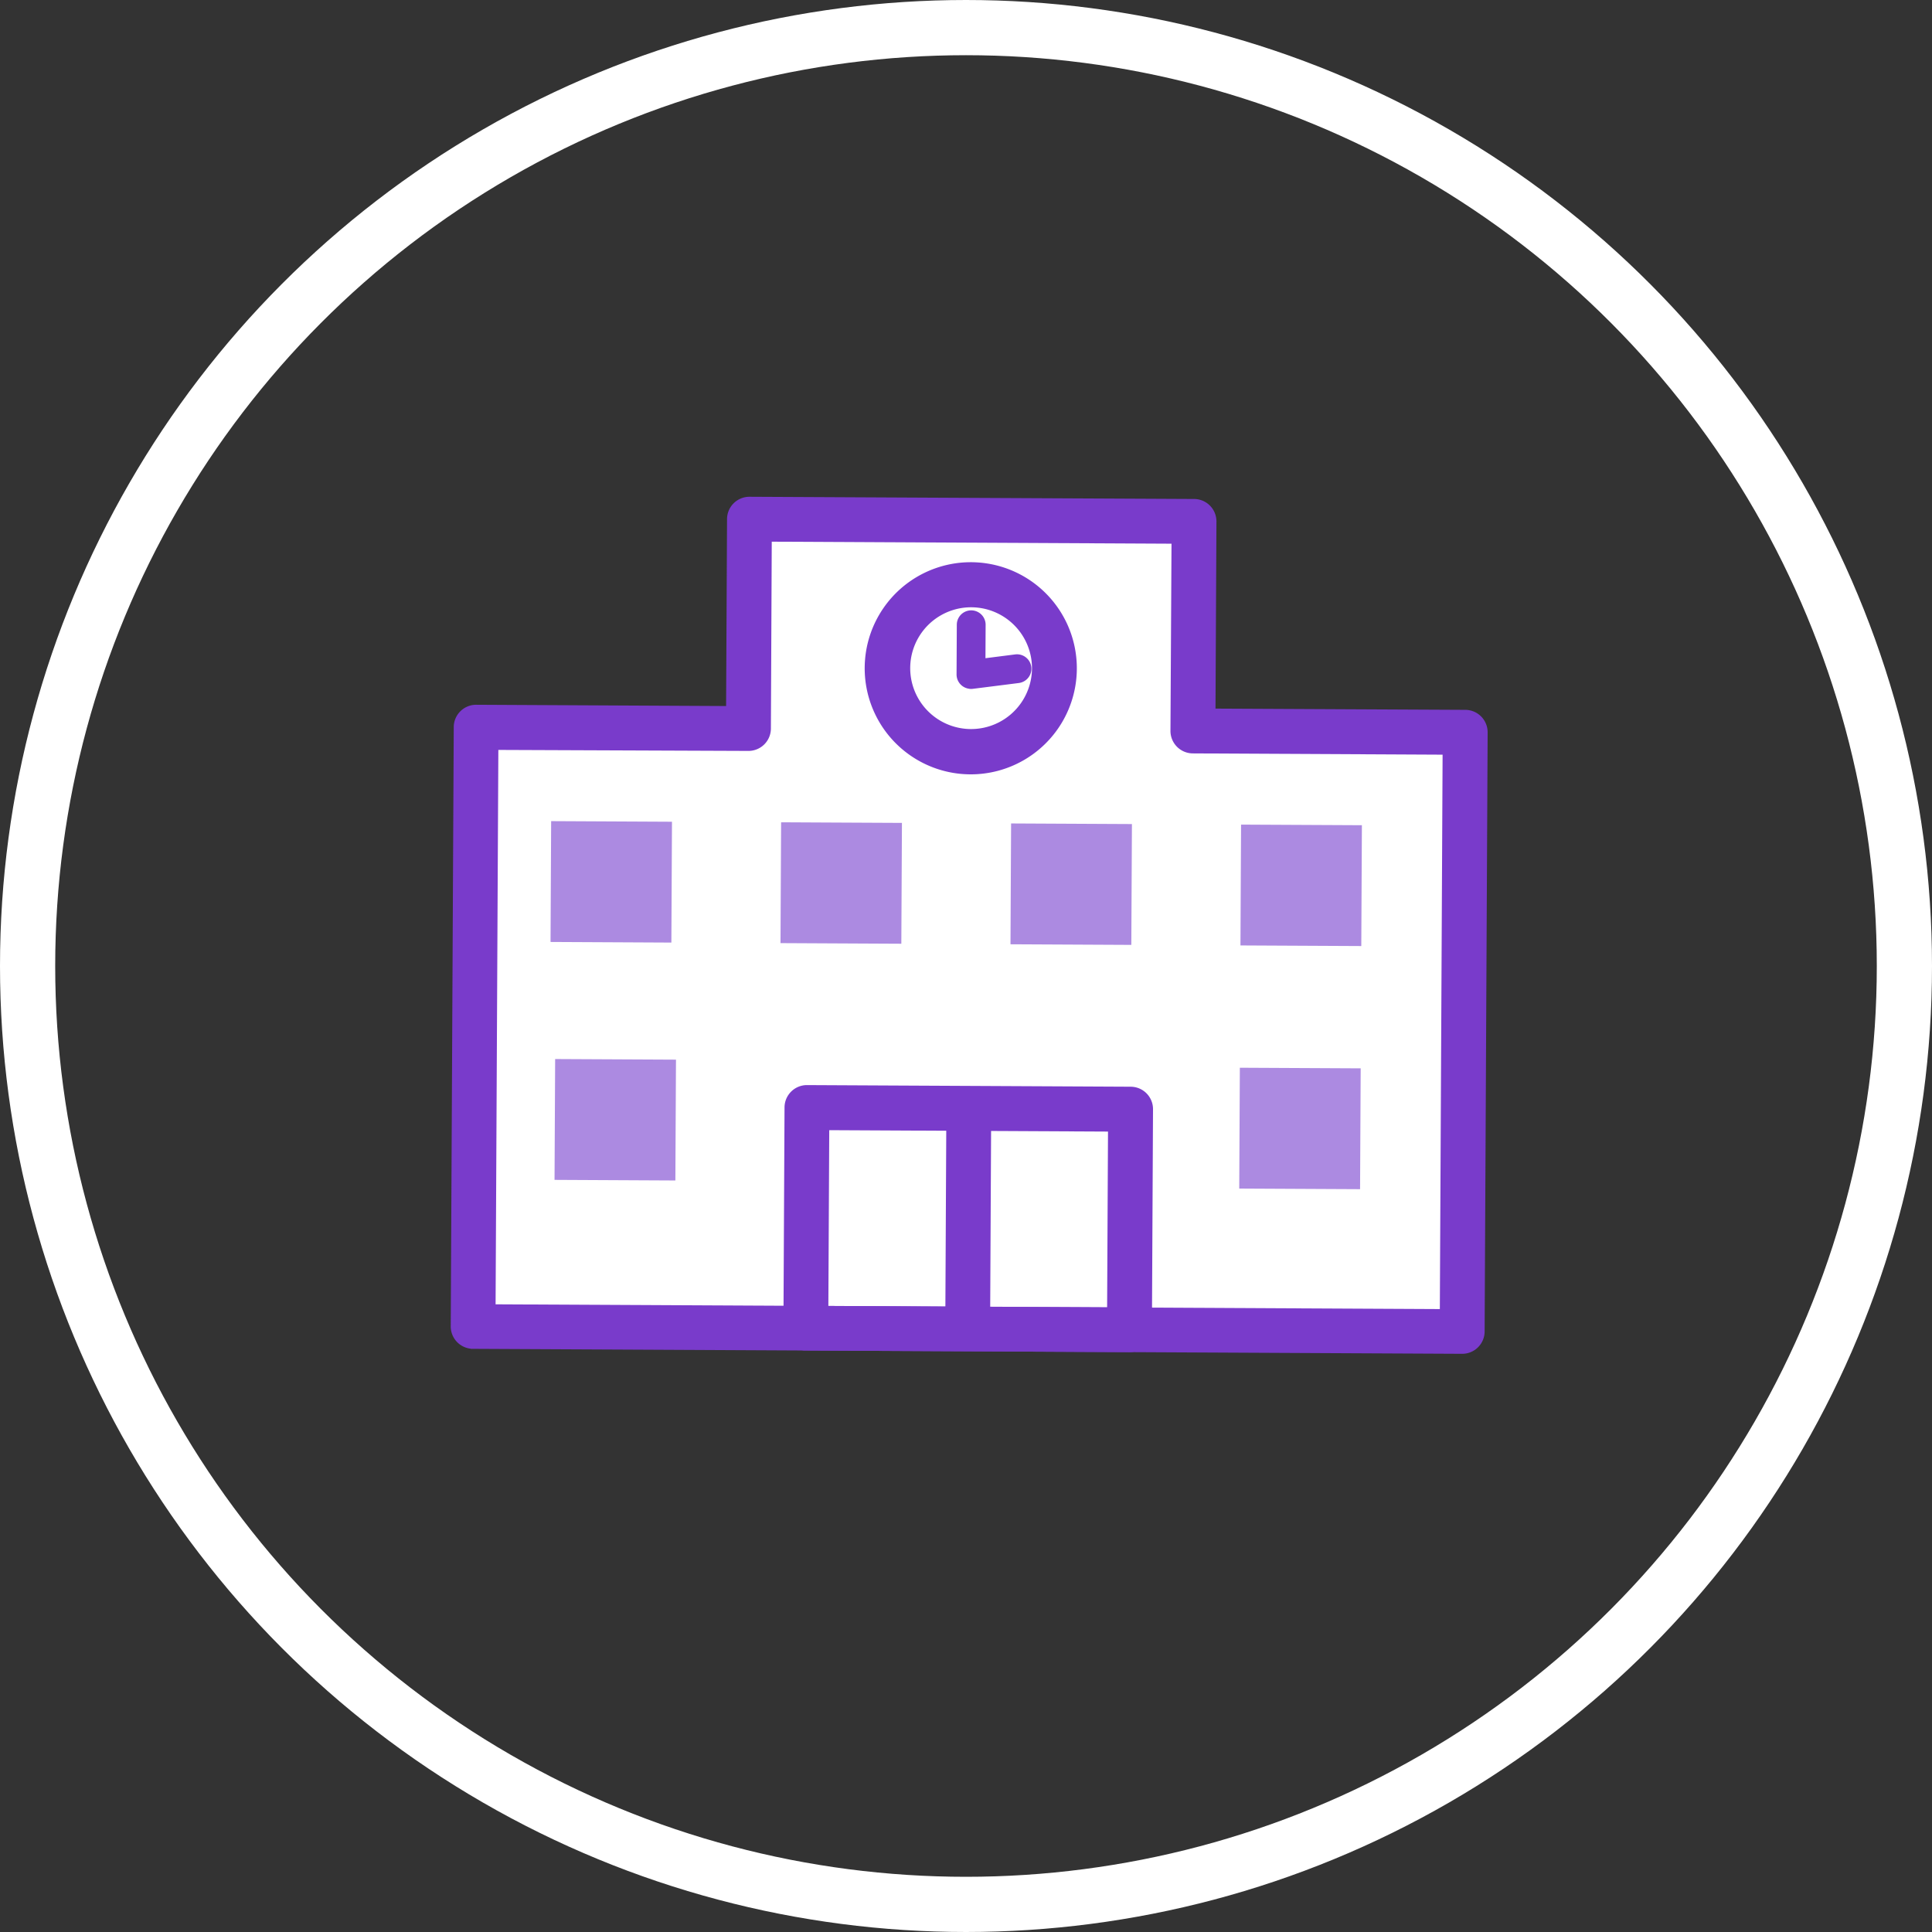
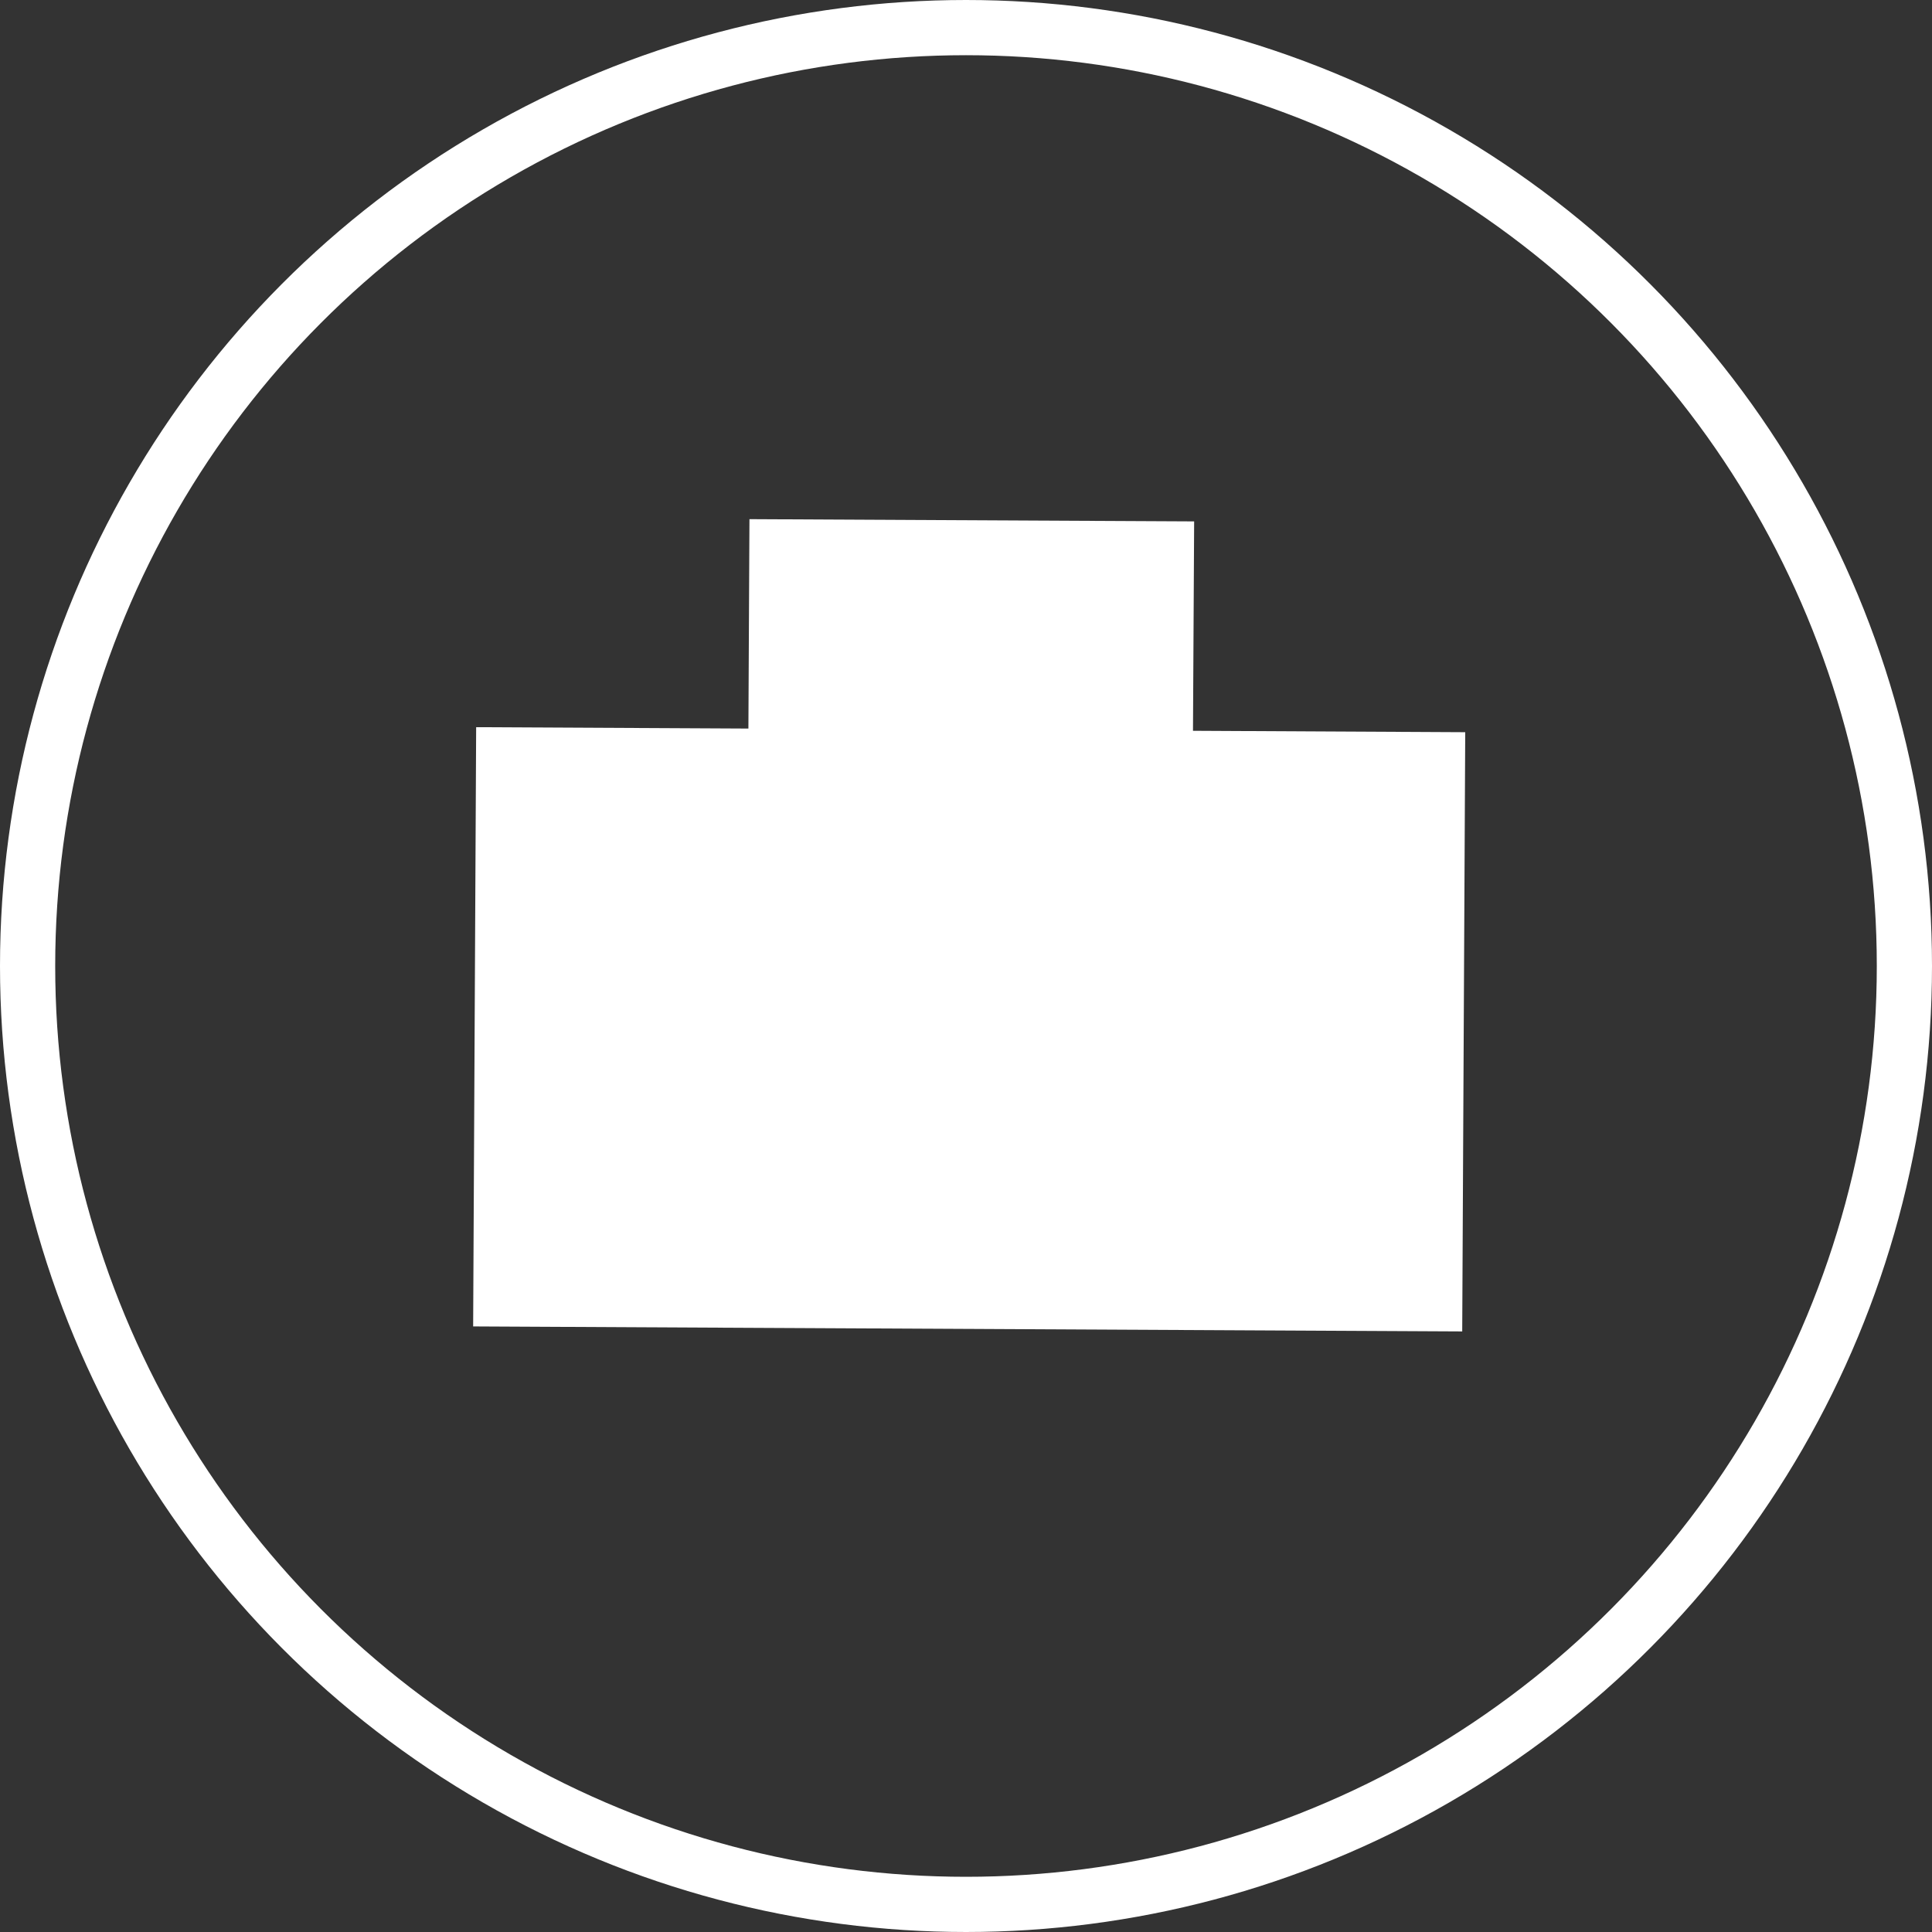
<svg xmlns="http://www.w3.org/2000/svg" width="70" height="70" viewBox="0 0 70 70">
  <rect x="0" y="0" width="70" height="70" fill="#333333" stroke="none" />
  <defs>
    <clipPath id="clip-path">
-       <rect id="長方形_9739" data-name="長方形 9739" width="37.569" height="31.053" fill="#793bcb" />
-     </clipPath>
+       </clipPath>
  </defs>
  <g id="グループ_14445" data-name="グループ 14445" transform="translate(354 -5644)">
    <g id="楕円形_3" data-name="楕円形 3" transform="translate(-354 5644)" fill="none" stroke="#fff" stroke-width="2">
      <circle cx="35" cy="35" r="35" stroke="none" />
      <circle cx="35" cy="35" r="34" fill="none" />
    </g>
    <g id="グループ_9" data-name="グループ 9" transform="translate(-337.669 5661.998)">
      <path id="パス_50578" data-name="パス 50578" d="M30.858,12.445,30.9,4.858,14.788,4.777l-.038,7.587-9.864-.05L4.777,34.026l9.864.05,16.108.081,9.864.05.109-21.711Z" transform="translate(-3.965 -3.965)" fill="#fff" />
      <g id="グループ_12789" data-name="グループ 12789">
        <g id="グループ_12788" data-name="グループ 12788" clip-path="url(#clip-path)">
-           <path id="パス_50579" data-name="パス 50579" d="M.725,30.867A.812.812,0,0,1,0,30.055L.109,8.344a.812.812,0,0,1,.816-.808l9.052.046L10.011.807A.812.812,0,0,1,10.827,0L26.935.08A.813.813,0,0,1,27.743.9l-.034,6.775,9.052.045a.813.813,0,0,1,.808.816L37.46,30.244a.812.812,0,0,1-.816.808L.808,30.872a.8.8,0,0,1-.083,0m1-21.7-.1,20.087,34.212.172.1-20.087-9.052-.046a.814.814,0,0,1-.808-.816L26.115,1.7,11.631,1.627,11.6,8.4a.812.812,0,0,1-.816.808Z" transform="translate(0 0.001)" fill="#793bcb" />
          <path id="パス_50580" data-name="パス 50580" d="M99.14,21.826a3.027,3.027,0,1,1-3.012-3.042,3.027,3.027,0,0,1,3.012,3.042" transform="translate(-77.263 -15.591)" fill="#fff" />
          <path id="パス_50581" data-name="パス 50581" d="M91.728,21.662a3.843,3.843,0,1,1,.4.022,3.954,3.954,0,0,1-.4-.022m.662-6.018a2.265,2.265,0,0,0-.231-.013,2.206,2.206,0,1,0,.231.013" transform="translate(-73.297 -11.626)" fill="#793bcb" />
          <path id="パス_50582" data-name="パス 50582" d="M108.28,27.043a.522.522,0,0,1-.466-.522l.009-1.8a.522.522,0,0,1,1.044.005l-.006,1.209,1.077-.137a.522.522,0,1,1,.131,1.036l-1.668.211a.521.521,0,0,1-.122,0" transform="translate(-89.487 -20.085)" fill="#793bcb" />
-           <path id="パス_50583" data-name="パス 50583" d="M71.638,135.016a.812.812,0,0,1-.725-.812l.04-7.992a.812.812,0,0,1,.816-.808l11.727.059a.812.812,0,0,1,.808.816l-.04,7.992a.812.812,0,0,1-.816.808l-11.727-.059q-.042,0-.083,0m.935-7.983-.032,6.368,10.1.051.032-6.368Z" transform="translate(-58.859 -104.087)" fill="#793bcb" />
          <path id="パス_50584" data-name="パス 50584" d="M106.136,135.808a.812.812,0,0,1-.724-.811l.038-7.62a.812.812,0,1,1,1.624.008l-.038,7.62a.812.812,0,0,1-.9.8" transform="translate(-87.493 -105.054)" fill="#793bcb" />
          <rect id="長方形_9733" data-name="長方形 9733" width="4.378" height="4.378" transform="translate(3.616 16.131) rotate(-89.711)" fill="#ac8ae1" />
-           <rect id="長方形_9734" data-name="長方形 9734" width="4.378" height="4.378" transform="translate(3.761 24.751) rotate(-89.711)" fill="#ac8ae1" />
          <rect id="長方形_9735" data-name="長方形 9735" width="4.378" height="4.378" transform="translate(11.948 16.173) rotate(-89.711)" fill="#ac8ae1" />
          <rect id="長方形_9736" data-name="長方形 9736" width="4.378" height="4.378" transform="translate(20.281 16.215) rotate(-89.711)" fill="#ac8ae1" />
          <rect id="長方形_9737" data-name="長方形 9737" width="4.378" height="4.378" transform="translate(28.613 16.257) rotate(-89.711)" fill="#ac8ae1" />
-           <rect id="長方形_9738" data-name="長方形 9738" width="4.378" height="4.378" transform="translate(28.569 25.066) rotate(-89.711)" fill="#ac8ae1" />
        </g>
      </g>
    </g>
  </g>
</svg>